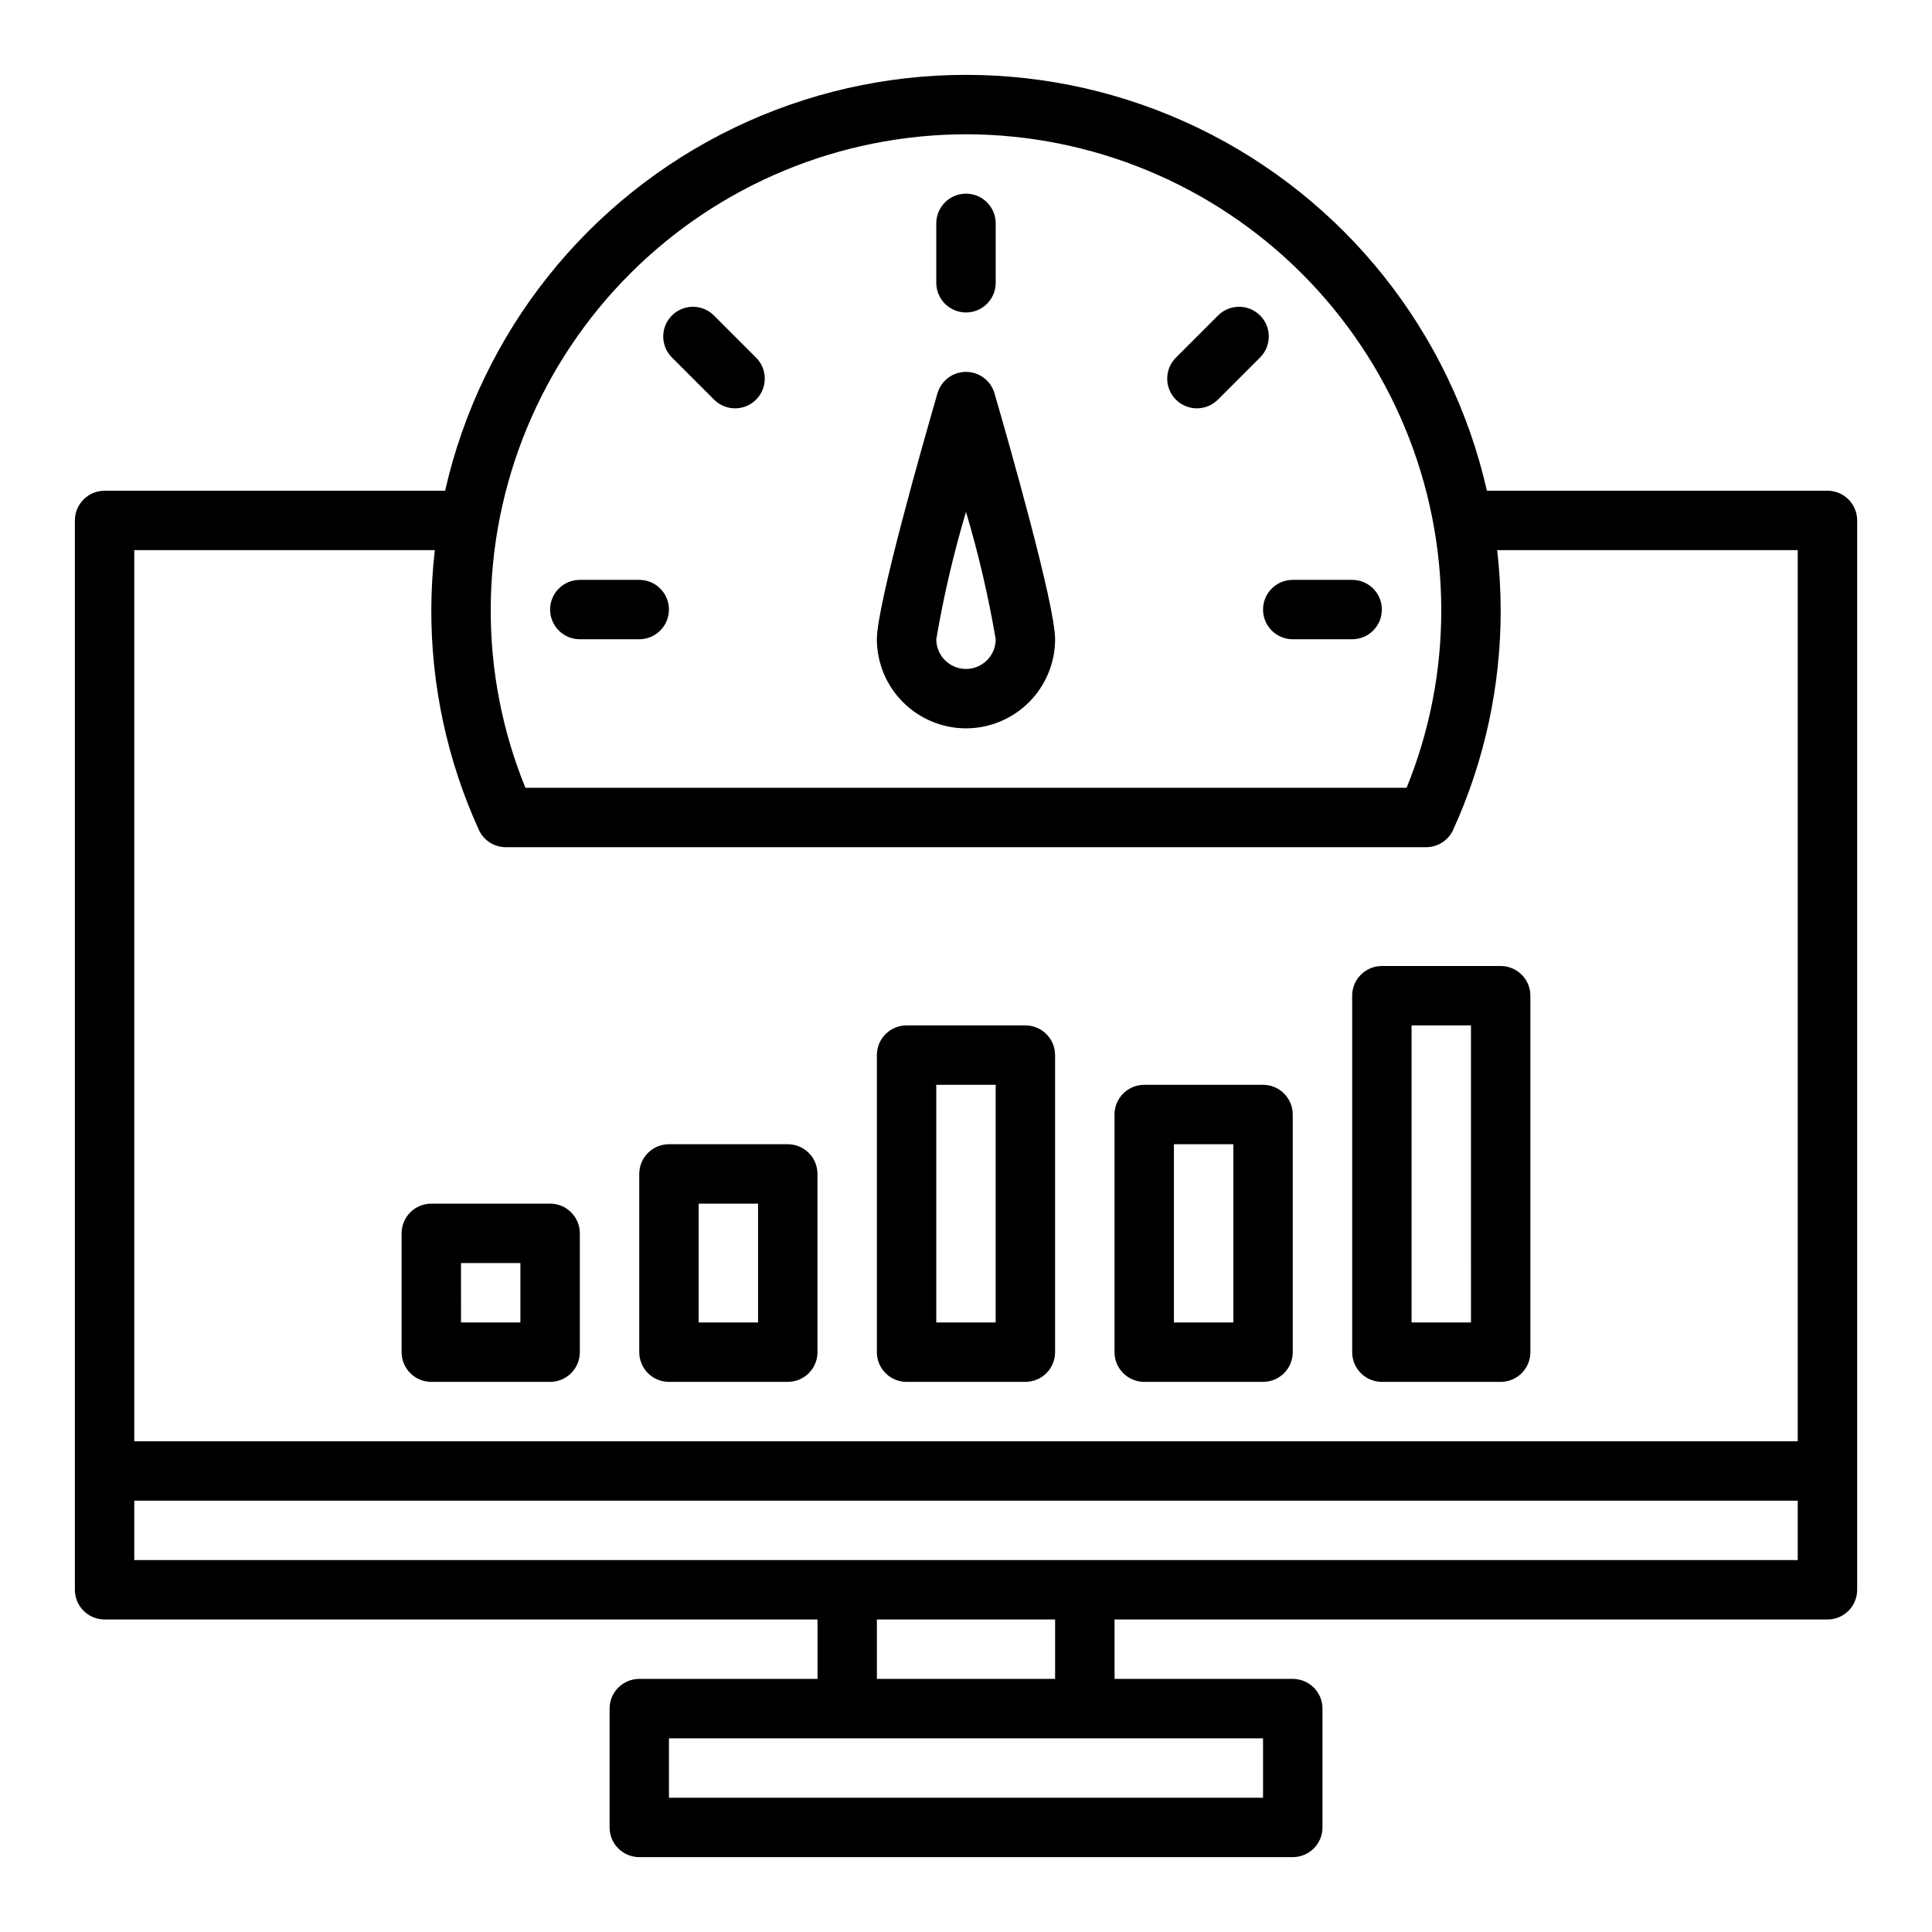
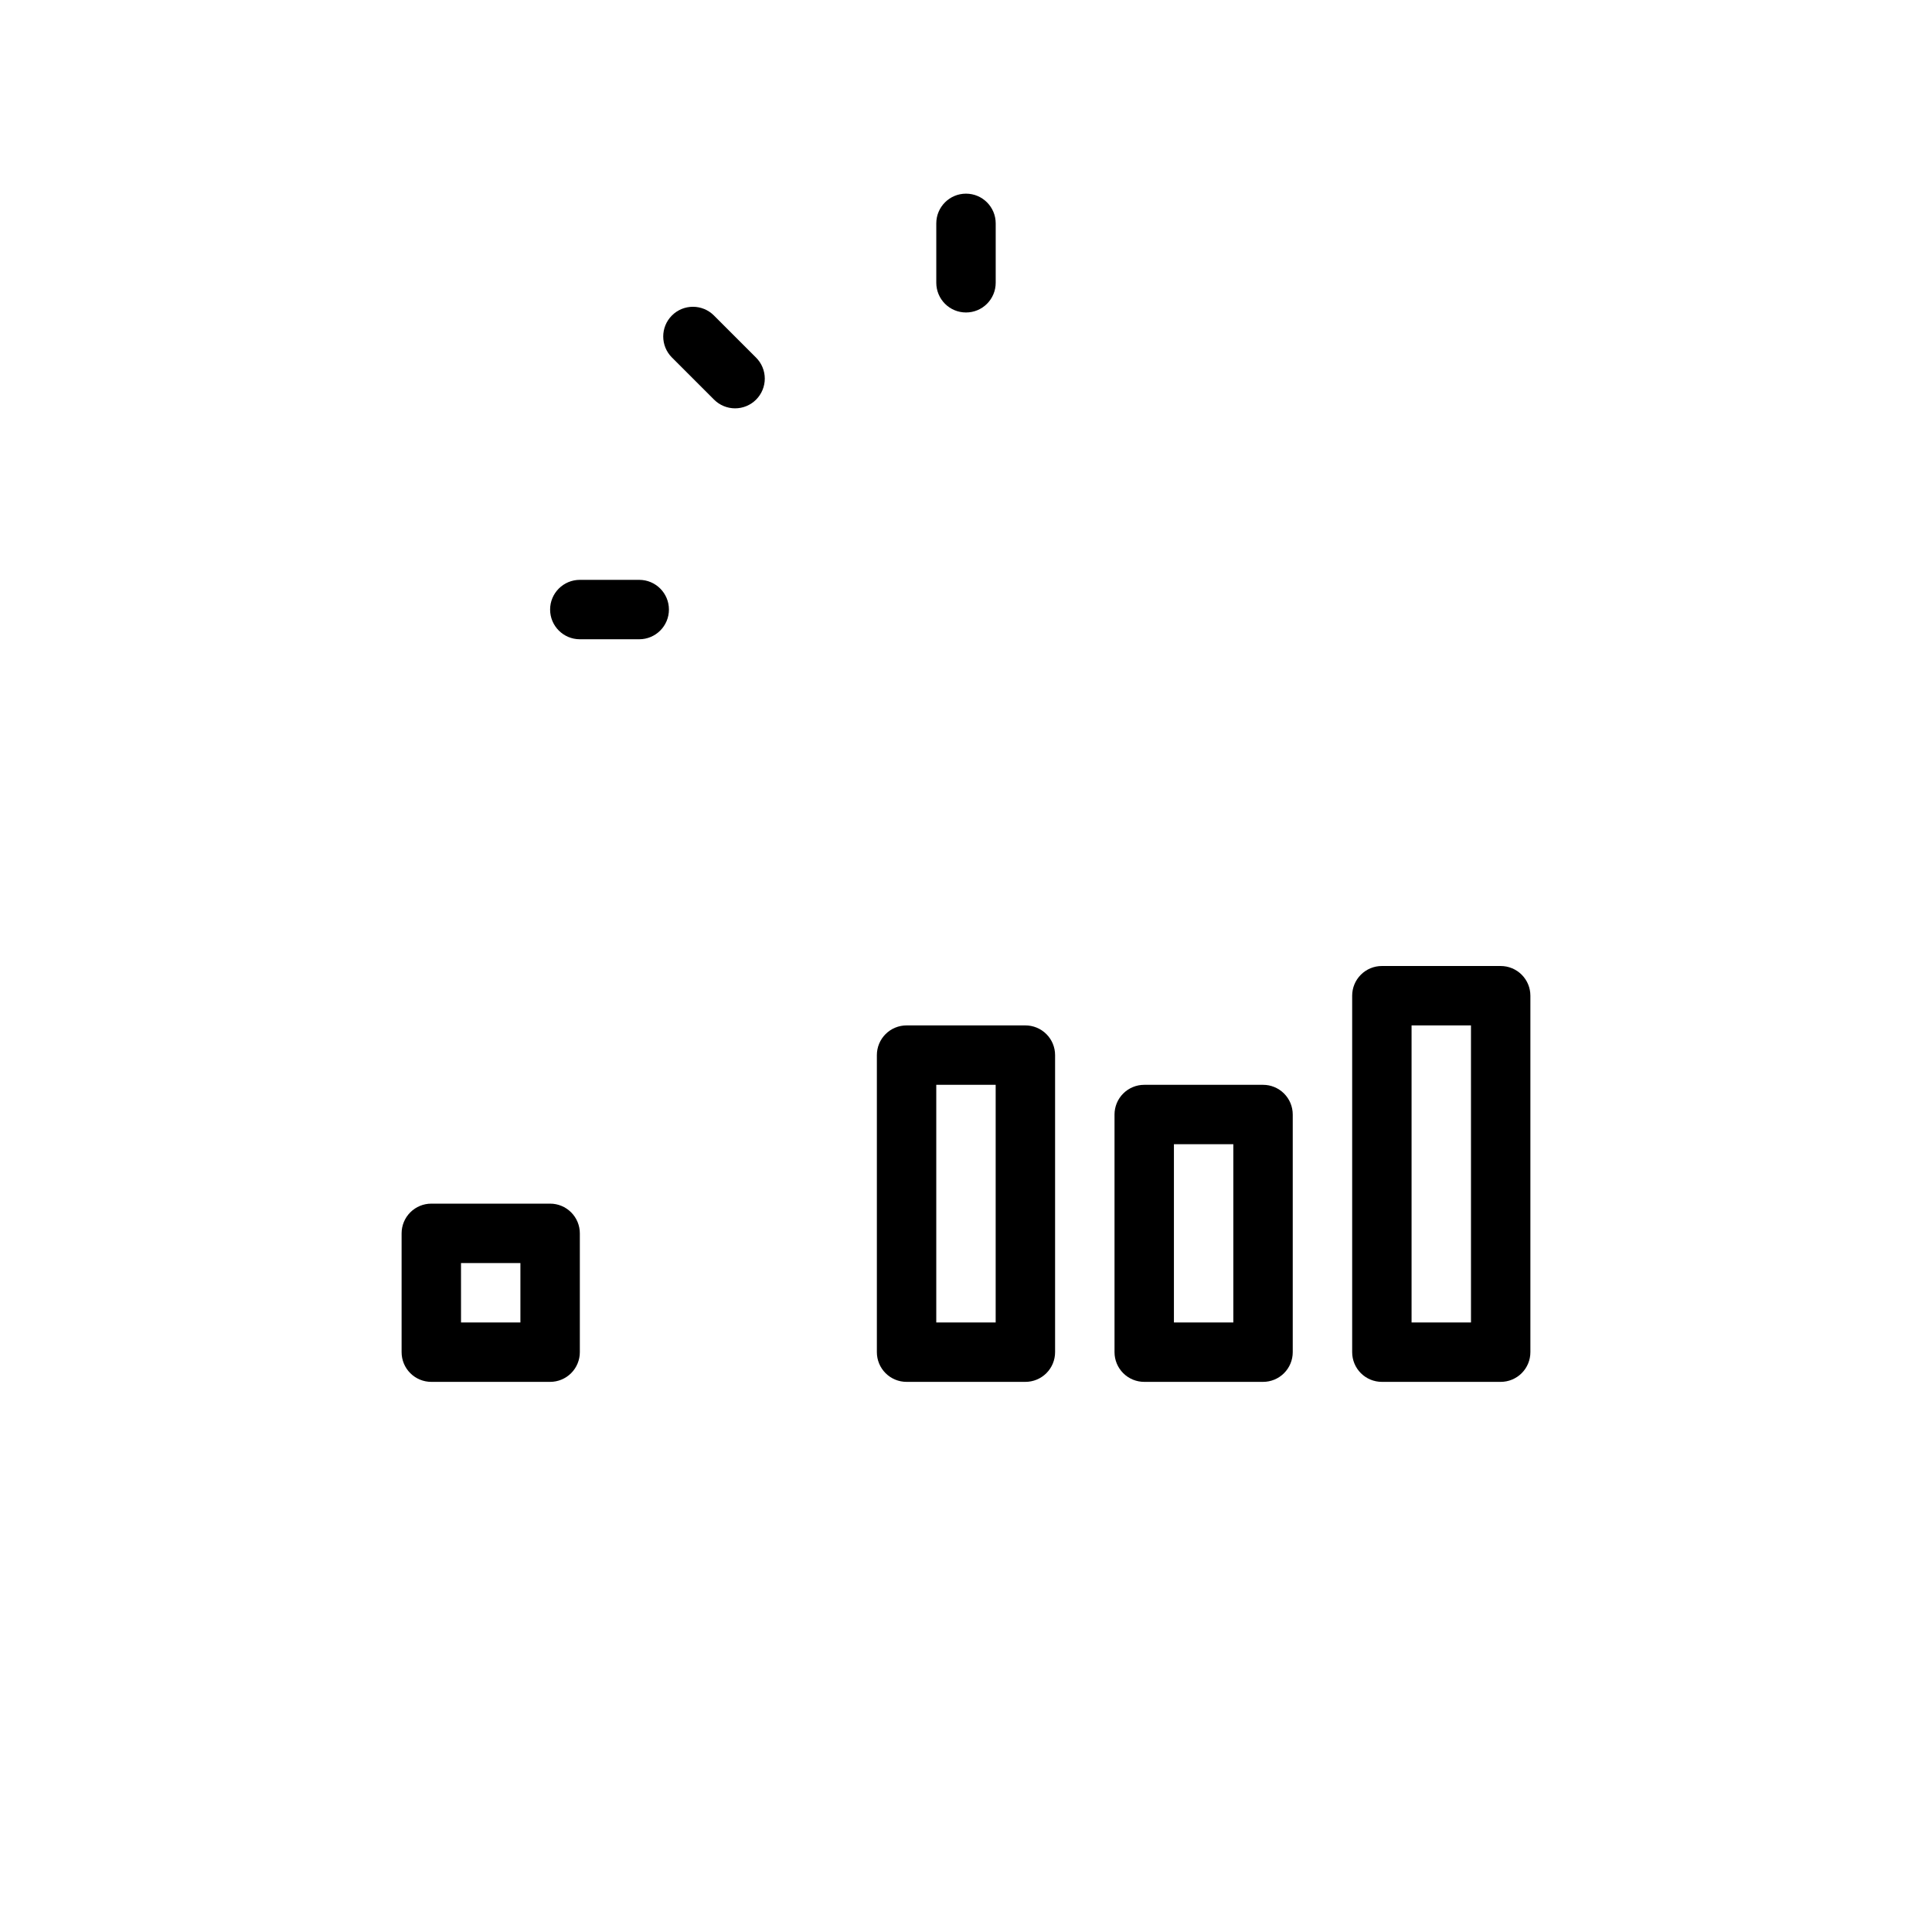
<svg xmlns="http://www.w3.org/2000/svg" fill="#000000" width="800px" height="800px" version="1.1" viewBox="144 144 512 512">
  <g>
-     <path d="m628.29 274.05h-90.242c-9.551-42.047-37.742-77.449-76.582-96.168-38.84-18.723-84.094-18.723-122.93 0-38.84 18.719-67.031 54.121-76.578 96.168h-90.242c-2.09 0-4.09 0.828-5.566 2.305-1.477 1.477-2.309 3.481-2.309 5.566v283.39c0 2.086 0.832 4.09 2.309 5.566 1.477 1.477 3.477 2.305 5.566 2.305h188.93v15.742h-47.23c-2.09 0-4.09 0.828-5.566 2.305-1.477 1.477-2.305 3.481-2.305 5.57v31.488c0 2.086 0.828 4.09 2.305 5.566 1.477 1.477 3.477 2.305 5.566 2.305h173.18c2.09 0 4.09-0.828 5.566-2.305 1.477-1.477 2.309-3.481 2.305-5.566v-31.488c0.004-2.09-0.828-4.094-2.305-5.57-1.477-1.477-3.477-2.305-5.566-2.305h-47.23v-15.742h188.93c2.086 0 4.09-0.828 5.566-2.305 1.477-1.477 2.305-3.481 2.305-5.566v-283.39c0-2.086-0.828-4.09-2.305-5.566-1.477-1.477-3.481-2.305-5.566-2.305zm-228.29-94.465c33.391 0.039 65.406 13.32 89.02 36.934 23.609 23.613 36.895 55.625 36.93 89.02 0.043 16.191-3.078 32.234-9.184 47.23h-233.53c-6.109-14.996-9.23-31.039-9.188-47.23 0.039-33.395 13.32-65.406 36.934-89.02 23.609-23.613 55.625-36.895 89.02-36.934zm-140.77 110.21c-0.602 5.227-0.91 10.484-0.93 15.746-0.051 20.133 4.246 40.043 12.594 58.367 1.277 2.805 4.078 4.609 7.164 4.609h243.88c3.086 0 5.887-1.805 7.164-4.609 8.352-18.324 12.645-38.234 12.594-58.367-0.02-5.262-0.328-10.52-0.93-15.746h79.648v236.16h-440.83v-236.16zm219.49 330.62h-157.44v-15.742h157.44zm-55.105-31.488h-47.23v-15.742h47.23zm196.8-31.488h-440.83v-15.742h440.83z" />
    <path d="m400 226.81c2.086 0.004 4.09-0.828 5.566-2.305 1.477-1.477 2.305-3.477 2.305-5.566v-15.742c0-4.348-3.523-7.875-7.871-7.875s-7.875 3.527-7.875 7.875v15.742c0 2.09 0.832 4.09 2.305 5.566 1.477 1.477 3.481 2.309 5.57 2.305z" />
-     <path d="m466.8 249.87 11.133-11.133c3.074-3.074 3.074-8.059 0-11.133-3.074-3.074-8.059-3.074-11.133 0l-11.133 11.133c-1.496 1.473-2.34 3.481-2.344 5.578-0.008 2.094 0.82 4.109 2.305 5.594 1.48 1.48 3.496 2.312 5.594 2.305 2.098-0.008 4.106-0.852 5.578-2.344z" />
    <path d="m333.2 249.87c1.473 1.492 3.481 2.336 5.574 2.344 2.098 0.008 4.113-0.824 5.594-2.305 1.484-1.484 2.312-3.5 2.309-5.594-0.008-2.098-0.852-4.106-2.344-5.578l-11.133-11.133c-3.074-3.074-8.059-3.074-11.133 0-3.074 3.074-3.074 8.059 0 11.133z" />
    <path d="m297.66 313.41h15.742c4.348 0 7.871-3.523 7.871-7.871s-3.523-7.871-7.871-7.871h-15.742c-4.348 0-7.875 3.523-7.875 7.871s3.527 7.871 7.875 7.871z" />
-     <path d="m486.59 313.41h15.746c4.348 0 7.871-3.523 7.871-7.871s-3.523-7.871-7.871-7.871h-15.746c-4.348 0-7.871 3.523-7.871 7.871s3.523 7.871 7.871 7.871z" />
-     <path d="m400 337.02c6.262-0.008 12.262-2.5 16.691-6.926 4.426-4.426 6.918-10.43 6.922-16.691 0-9.105-12.293-52.184-16.059-65.168-0.973-3.363-4.055-5.68-7.555-5.68-3.504 0-6.586 2.316-7.559 5.68-3.766 12.984-16.059 56.062-16.059 65.168 0.008 6.262 2.496 12.266 6.926 16.691 4.426 4.426 10.43 6.918 16.691 6.926zm0-57.363v-0.004c3.305 11.082 5.934 22.355 7.871 33.754 0 4.348-3.523 7.871-7.871 7.871s-7.875-3.523-7.875-7.871c1.938-11.398 4.566-22.672 7.875-33.754z" />
-     <path d="m321.28 510.21h31.488c2.09 0 4.09-0.828 5.566-2.305 1.477-1.477 2.309-3.481 2.305-5.566v-47.234c0.004-2.086-0.828-4.09-2.305-5.566-1.477-1.477-3.477-2.305-5.566-2.305h-31.488c-2.086 0-4.09 0.828-5.566 2.305-1.477 1.477-2.305 3.481-2.305 5.566v47.234c0 2.086 0.828 4.09 2.305 5.566 1.477 1.477 3.481 2.305 5.566 2.305zm7.871-47.23h15.742v31.488l-15.742-0.004z" />
    <path d="m258.3 510.21h31.488c2.09 0 4.09-0.828 5.566-2.305 1.477-1.477 2.309-3.481 2.309-5.566v-31.488c0-2.09-0.832-4.09-2.309-5.566-1.477-1.477-3.477-2.309-5.566-2.305h-31.488c-2.086-0.004-4.09 0.828-5.566 2.305s-2.305 3.477-2.305 5.566v31.488c0 2.086 0.828 4.09 2.305 5.566 1.477 1.477 3.481 2.305 5.566 2.305zm7.871-31.488h15.742v15.742h-15.738z" />
    <path d="m384.25 510.21h31.488c2.09 0 4.09-0.828 5.566-2.305 1.477-1.477 2.305-3.481 2.305-5.566v-78.723c0-2.086-0.828-4.09-2.305-5.566-1.477-1.477-3.477-2.305-5.566-2.305h-31.488c-2.086 0-4.09 0.828-5.566 2.305s-2.305 3.481-2.305 5.566v78.723c0 2.086 0.828 4.09 2.305 5.566 1.477 1.477 3.481 2.305 5.566 2.305zm7.871-78.719h15.742v62.977l-15.742-0.004z" />
    <path d="m447.23 510.21h31.488c2.09 0 4.09-0.828 5.566-2.305 1.477-1.477 2.305-3.481 2.305-5.566v-62.977c0-2.09-0.828-4.09-2.305-5.566-1.477-1.477-3.477-2.309-5.566-2.305h-31.488c-2.086-0.004-4.09 0.828-5.566 2.305-1.477 1.477-2.305 3.477-2.305 5.566v62.977c0 2.086 0.828 4.09 2.305 5.566 1.477 1.477 3.481 2.305 5.566 2.305zm7.871-62.977h15.742v47.23h-15.742z" />
    <path d="m510.21 510.21h31.488c2.086 0 4.09-0.828 5.566-2.305 1.477-1.477 2.305-3.481 2.305-5.566v-94.465c0-2.09-0.828-4.09-2.305-5.566-1.477-1.477-3.481-2.309-5.566-2.305h-31.488c-2.09-0.004-4.09 0.828-5.566 2.305-1.477 1.477-2.305 3.477-2.305 5.566v94.465c0 2.086 0.828 4.09 2.305 5.566 1.477 1.477 3.477 2.305 5.566 2.305zm7.871-94.465h15.742l0.004 78.719h-15.746z" />
  </g>
</svg>